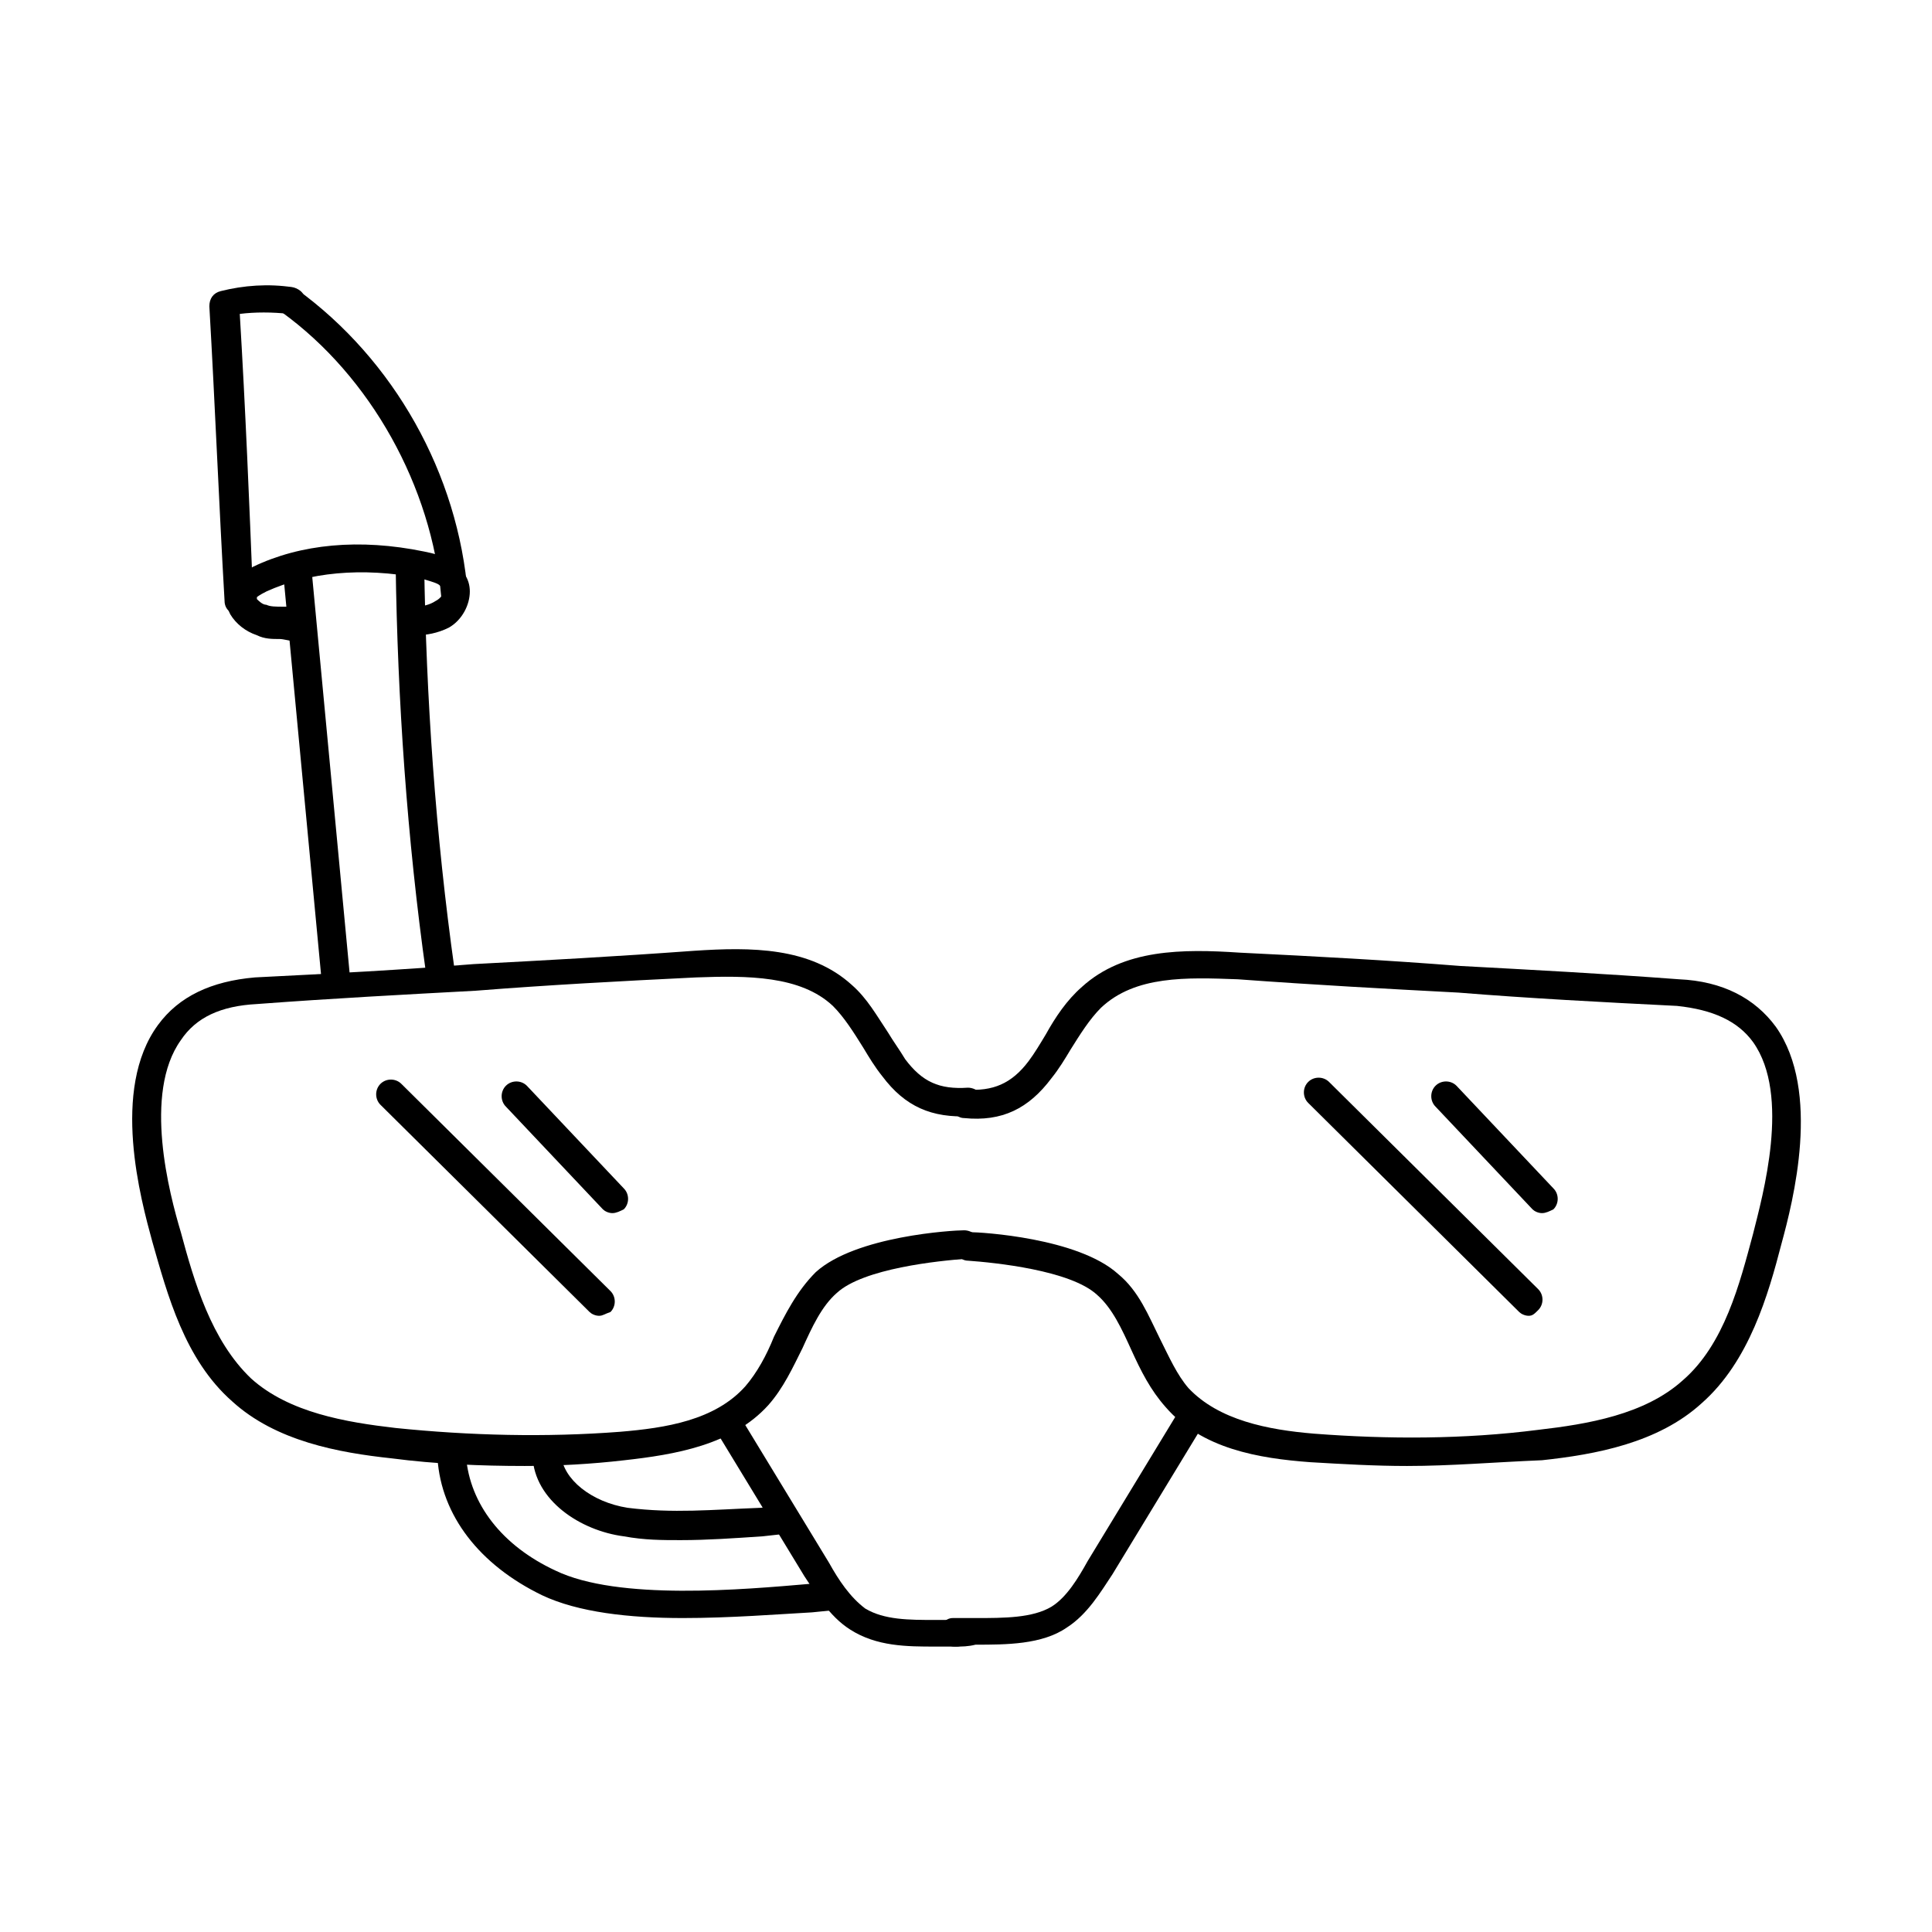
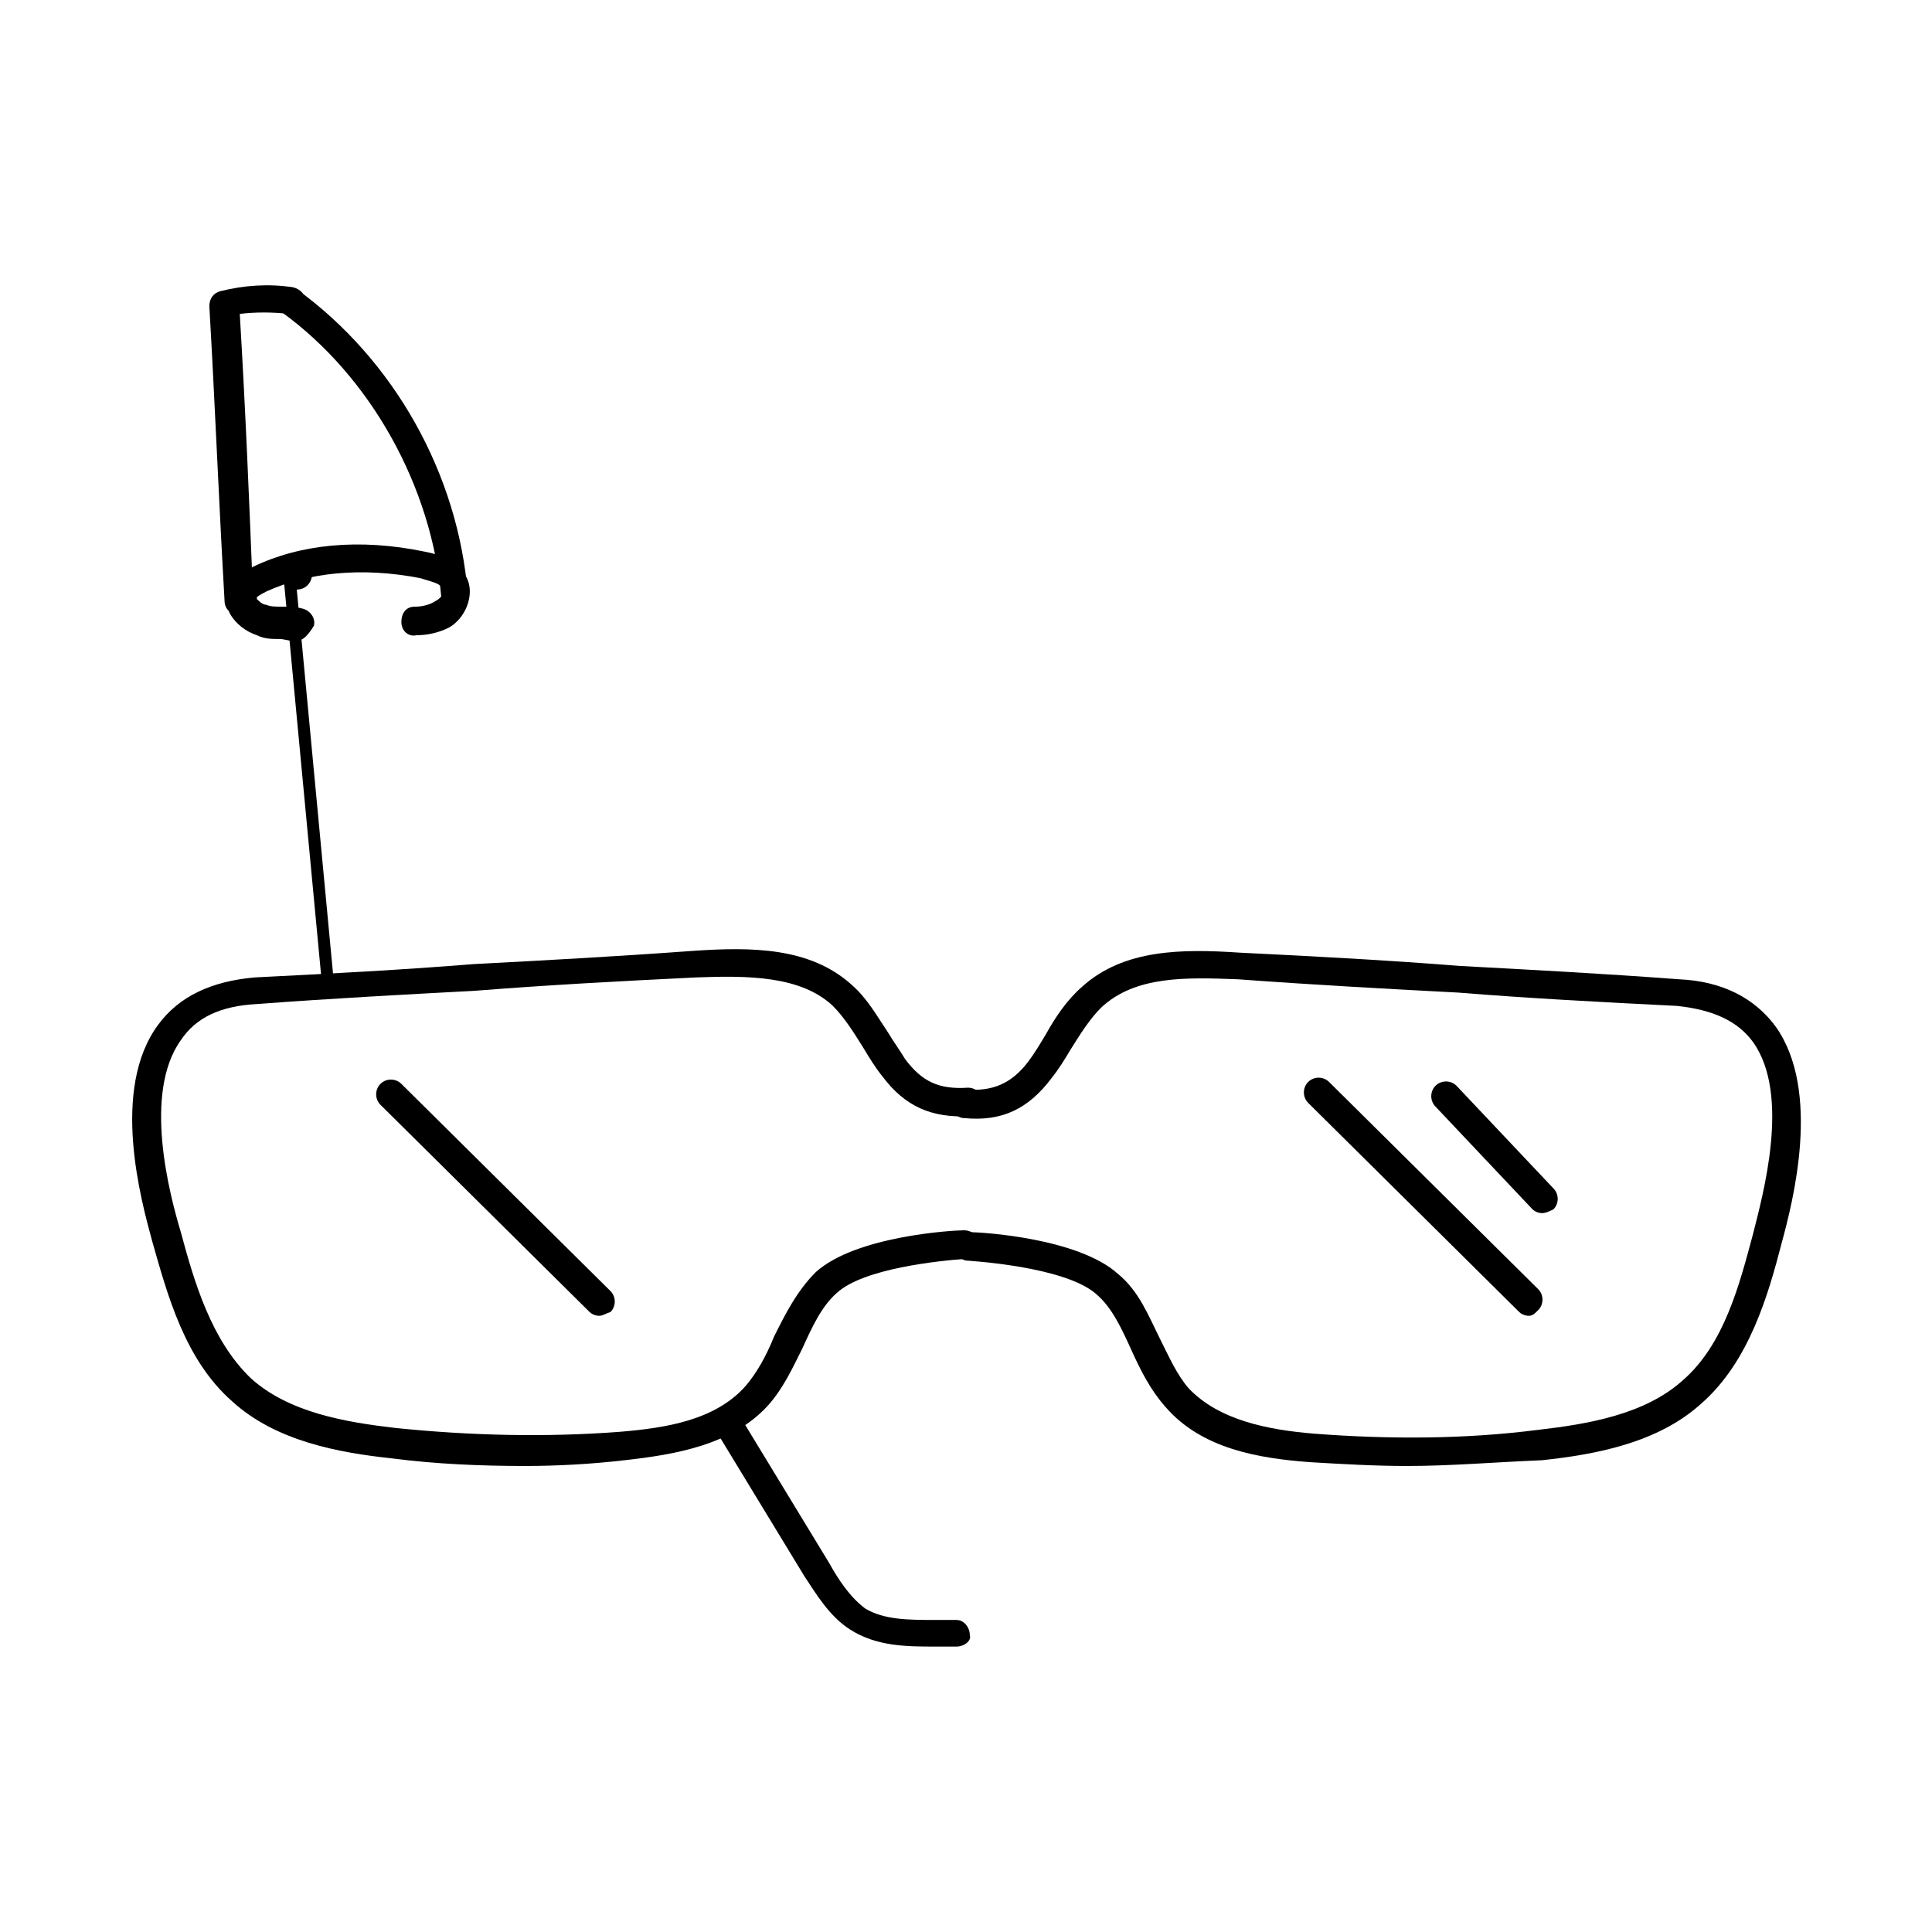
<svg xmlns="http://www.w3.org/2000/svg" fill="#000000" width="800px" height="800px" version="1.1" viewBox="144 144 512 512">
  <g>
    <path d="m283.11 532.5c-11.586 0-23.68-0.504-35.266-2.016-14.105-1.512-30.73-4.535-42.32-15.113-12.594-11.082-17.129-28.215-21.16-42.32-3.023-11.082-11.082-40.305 1.512-57.434 5.543-7.559 14.105-11.586 25.695-12.594 20.152-1.008 39.297-2.016 57.938-3.527 19.145-1.008 37.785-2.016 58.441-3.527 15.113-1.008 30.73-1.008 41.816 9.07 4.031 3.527 6.551 8.062 9.574 12.594 1.512 2.519 3.023 4.535 4.535 7.055 4.535 6.047 9.07 8.062 16.625 7.559 2.016 0 4.031 1.512 4.031 3.527 0 2.016-1.512 4.031-3.527 4.031-10.078 0.504-17.129-2.519-23.176-10.578-2.016-2.519-3.527-5.039-5.039-7.559-2.519-4.031-5.039-8.062-8.062-11.082-8.566-8.062-22.672-8.062-36.273-7.559-20.656 1.008-39.297 2.016-58.441 3.527-18.641 1.008-37.785 2.016-57.938 3.527-9.574 0.504-16.121 3.527-20.152 9.574-10.078 14.105-3.023 40.809 0 50.883 3.527 13.098 8.062 28.719 18.641 38.793 10.078 9.07 25.191 11.586 38.289 13.098 19.648 2.016 39.801 2.519 59.449 1.008 12.09-1.008 25.191-3.023 33.25-12.09 3.023-3.527 5.543-8.062 7.559-13.098 3.023-6.047 6.047-12.09 11.082-17.129 10.578-9.574 36.273-11.082 39.297-11.082 2.016 0 4.031 1.512 4.031 3.527s-1.512 4.031-3.527 4.031c-7.055 0.504-27.207 2.519-34.258 9.07-4.031 3.527-6.551 9.07-9.07 14.609-2.519 5.039-5.039 10.578-9.07 15.113-9.574 10.578-24.688 13.098-38.289 14.609-8.562 0.996-17.629 1.5-26.195 1.5z" />
-     <path d="m324.43 552.15c-5.039 0-9.574 0-15.113-1.008-11.586-1.512-23.68-9.574-24.184-21.16 0-2.016 1.512-4.031 3.527-4.031s4.031 1.512 4.031 3.527c0.504 6.551 8.062 12.594 17.633 14.105 12.09 1.512 22.168 0.504 35.266 0l4.535-0.504c2.016 0 4.031 1.512 4.031 3.527s-1.512 4.031-3.527 4.031l-4.535 0.504c-7.555 0.504-14.609 1.008-21.664 1.008z" />
-     <path d="m306.29 465.49c-1.008 0-2.016-0.504-2.519-1.008l-25.695-27.207c-1.512-1.512-1.512-4.031 0-5.543s4.031-1.512 5.543 0l25.695 27.207c1.512 1.512 1.512 4.031 0 5.543-1.008 0.504-2.016 1.008-3.023 1.008z" />
    <path d="m302.76 492.7c-1.008 0-2.016-0.504-2.519-1.008l-55.418-54.914c-1.512-1.512-1.512-4.031 0-5.543s4.031-1.512 5.543 0l55.418 54.914c1.512 1.512 1.512 4.031 0 5.543-1.512 0.504-2.016 1.008-3.023 1.008z" />
-     <path d="m260.44 405.54c-2.016 0-3.527-1.512-3.527-3.527-5.039-35.77-7.559-72.547-8.062-108.32 0-2.016 1.512-4.031 3.527-4.031s4.031 1.512 4.031 3.527c0.504 35.77 3.023 72.043 8.062 107.82 0.504 2.016-1.008 4.031-3.023 4.031l-1.008 0.504z" />
-     <path d="m232.73 407.05c-2.016 0-3.527-1.512-3.527-3.527l-10.078-106.81c0-2.016 1.512-4.031 3.527-4.031s4.031 1.512 4.031 3.527l10.078 106.81c0 2.016-1.512 4.031-4.031 4.031z" />
+     <path d="m232.73 407.05c-2.016 0-3.527-1.512-3.527-3.527l-10.078-106.81c0-2.016 1.512-4.031 3.527-4.031s4.031 1.512 4.031 3.527c0 2.016-1.512 4.031-4.031 4.031z" />
    <path d="m222.66 313.85h-1.008c-1.008 0-2.519-0.504-3.527-0.504-2.016 0-4.031 0-6.047-1.008-3.023-1.008-5.543-3.023-7.055-5.543-1.008-2.016-1.512-4.031-0.504-6.047 1.008-3.527 4.031-5.039 6.551-6.551 12.594-6.047 28.215-7.559 45.344-4.031 2.519 0.504 4.535 1.008 7.055 2.519 3.023 2.016 5.039 4.535 5.039 8.062s-2.016 7.559-5.543 9.574c-3.023 1.512-6.047 2.016-8.566 2.016-2.016 0.504-4.031-1.008-4.031-3.527 0-2.016 1.008-4.031 3.527-4.031 2.016 0 4.031-0.504 5.543-1.512 1.008-0.504 2.016-1.512 2.016-2.519 0-0.504-0.504-1.512-1.512-2.016-1.008-0.504-3.023-1.008-4.535-1.512-15.617-3.023-29.727-1.512-40.809 3.527-2.016 1.008-2.519 1.512-2.519 1.512v0.504c0.504 0.504 1.512 1.512 2.519 1.512 1.008 0.504 2.519 0.504 4.535 0.504 1.512 0 3.023 0 5.039 0.504s3.527 2.519 3.023 4.535c-1.512 2.519-3.023 4.031-4.535 4.031z" />
    <path d="m207.04 306.79c-2.016 0-3.527-1.512-3.527-3.527-1.512-26.199-2.519-51.891-4.031-78.09 0-2.016 1.008-3.527 3.023-4.031 6.047-1.512 12.594-2.016 19.145-1.008 2.016 0.504 3.527 2.016 3.023 4.031s-2.016 3.527-4.031 3.023c-4.535-0.504-9.07-0.504-13.098 0 1.512 25.191 2.519 49.879 3.527 75.066 0 2.519-1.512 4.031-4.031 4.535 0.504 0 0 0 0 0z" />
    <path d="m264.47 305.79c-2.016 0-3.527-1.512-3.527-3.527-2.519-29.223-18.641-58.441-42.32-75.57-1.512-1.008-2.016-3.527-1.008-5.039 1.008-1.512 3.527-2.016 5.039-1.008 25.695 18.641 42.824 48.871 45.344 81.113 0.504 2.016-1.008 3.527-3.527 4.031 0.504 0 0.504 0 0 0z" />
    <path d="m516.88 532.5c-8.566 0-17.129-0.504-25.695-1.008-13.602-1.008-28.719-3.527-38.289-14.609-4.031-4.535-6.551-9.574-9.07-15.113-2.519-5.543-5.039-11.082-9.07-14.609-7.055-6.551-27.207-8.566-34.258-9.07-2.016 0-3.527-2.016-3.527-4.031s2.016-3.527 4.031-3.527c3.023 0 28.719 1.512 39.297 11.082 5.543 4.535 8.062 11.082 11.082 17.129 2.519 5.039 4.535 9.574 7.559 13.098 8.062 8.566 21.16 11.082 33.25 12.09 19.648 1.512 39.801 1.512 59.449-1.008 13.098-1.512 28.215-4.031 38.289-13.098 11.082-9.574 15.113-25.695 18.641-38.793 2.519-10.078 10.078-36.777 0-50.883-4.031-5.543-10.578-8.566-20.152-9.574-20.152-1.008-39.297-2.016-57.938-3.527-19.145-1.008-37.785-2.016-58.441-3.527-13.602-0.504-27.207-1.008-36.273 7.559-3.023 3.023-5.543 7.055-8.062 11.082-1.512 2.519-3.023 5.039-5.039 7.559-6.047 8.062-13.098 11.586-23.176 10.578-2.016 0-3.527-2.016-3.527-4.031s2.016-3.527 4.031-3.527c7.055 0.504 12.09-1.512 16.625-7.559 1.512-2.016 3.023-4.535 4.535-7.055 2.519-4.535 5.543-9.07 9.574-12.594 11.082-10.078 26.703-10.078 41.816-9.07 20.656 1.008 39.297 2.016 58.441 3.527 18.641 1.008 37.785 2.016 57.938 3.527 11.586 0.504 20.152 5.039 25.695 12.594 12.09 17.129 4.535 46.352 1.512 57.434-3.527 13.602-8.566 31.234-21.16 42.32-11.586 10.578-28.215 13.602-42.32 15.113-12.59 0.516-24.18 1.523-35.766 1.523z" />
    <path d="m552.65 465.49c-1.008 0-2.016-0.504-2.519-1.008l-25.695-27.207c-1.512-1.512-1.512-4.031 0-5.543s4.031-1.512 5.543 0l25.695 27.207c1.512 1.512 1.512 4.031 0 5.543-1.008 0.504-2.016 1.008-3.023 1.008z" />
    <path d="m549.12 492.7c-1.008 0-2.016-0.504-2.519-1.008l-55.922-55.418c-1.512-1.512-1.512-4.031 0-5.543 1.512-1.512 4.031-1.512 5.543 0l55.418 54.914c1.512 1.512 1.512 4.031 0 5.543-1.008 1.008-1.512 1.512-2.519 1.512z" />
-     <path d="m324.93 572.8c-14.105 0-27.711-1.512-37.281-6.047-16.625-8.062-26.703-21.16-27.711-36.273 0-2.016 1.512-4.031 3.527-4.031s4.031 1.512 4.031 3.527c1.008 12.594 9.574 23.68 23.68 30.23 16.625 8.062 49.879 5.039 67.512 3.527l5.039-0.504c2.016 0 4.031 1.512 4.031 3.527s-1.512 4.031-3.527 4.031l-5.039 0.504c-9.07 0.5-21.664 1.508-34.262 1.508z" />
    <path d="m397.48 580.36h-5.543c-7.559 0-15.617 0-22.672-4.535-5.543-3.527-9.07-9.574-12.09-14.105l-22.672-37.281c-1.008-2.016-0.504-4.031 1.512-5.039 2.016-1.008 4.031-0.504 5.039 1.512l22.672 37.281c2.519 4.535 5.543 9.07 9.574 12.09 5.039 3.023 11.586 3.023 18.641 3.023h5.543c2.016 0 3.527 2.016 3.527 4.031 0.5 1.512-1.516 3.023-3.531 3.023z" />
-     <path d="m396.98 580.36c-2.016 0-3.527-1.512-4.031-3.527 0-2.016 1.512-4.031 3.527-4.031h6.047c7.559 0 15.113 0 20.152-3.023 4.031-2.519 7.055-7.559 9.574-12.09l24.184-39.801c1.008-2.016 3.527-2.519 5.039-1.512 2.016 1.008 2.519 3.527 1.512 5.039l-24.184 39.801c-3.023 4.535-6.551 10.578-12.09 14.105-6.551 4.535-16.121 4.535-24.184 4.535-2.019 0.504-3.531 0.504-5.547 0.504z" />
  </g>
</svg>